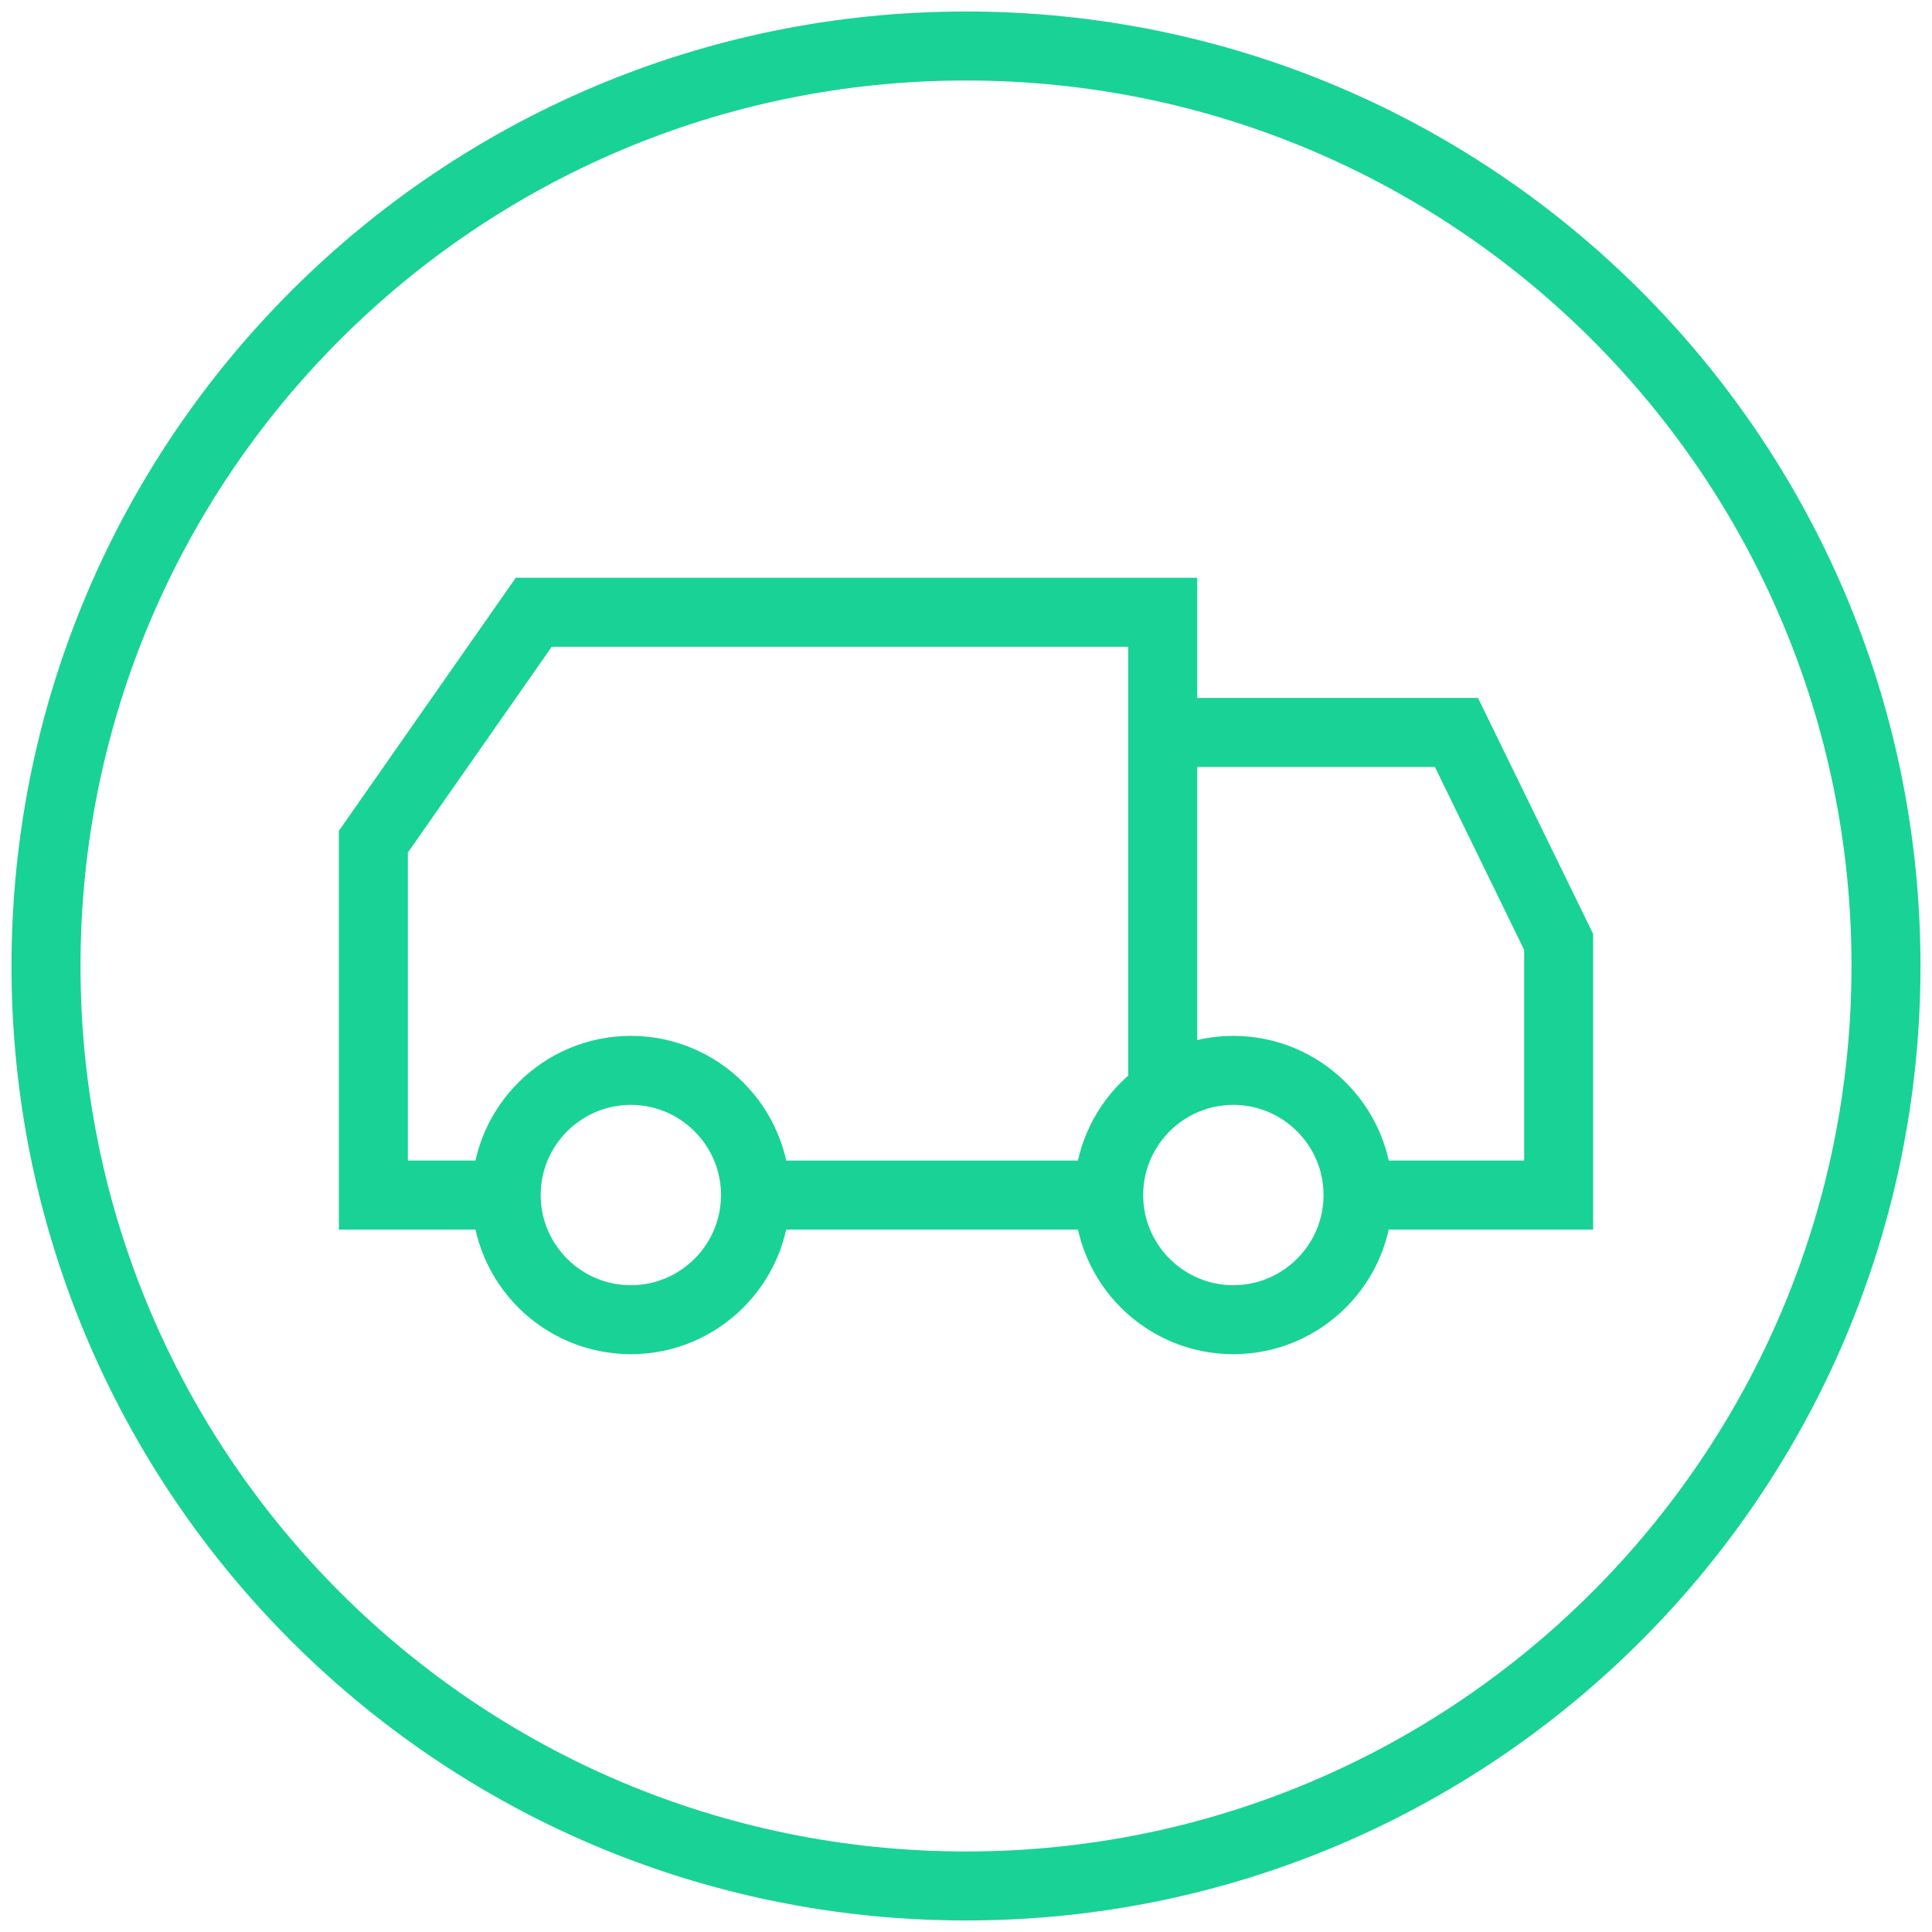
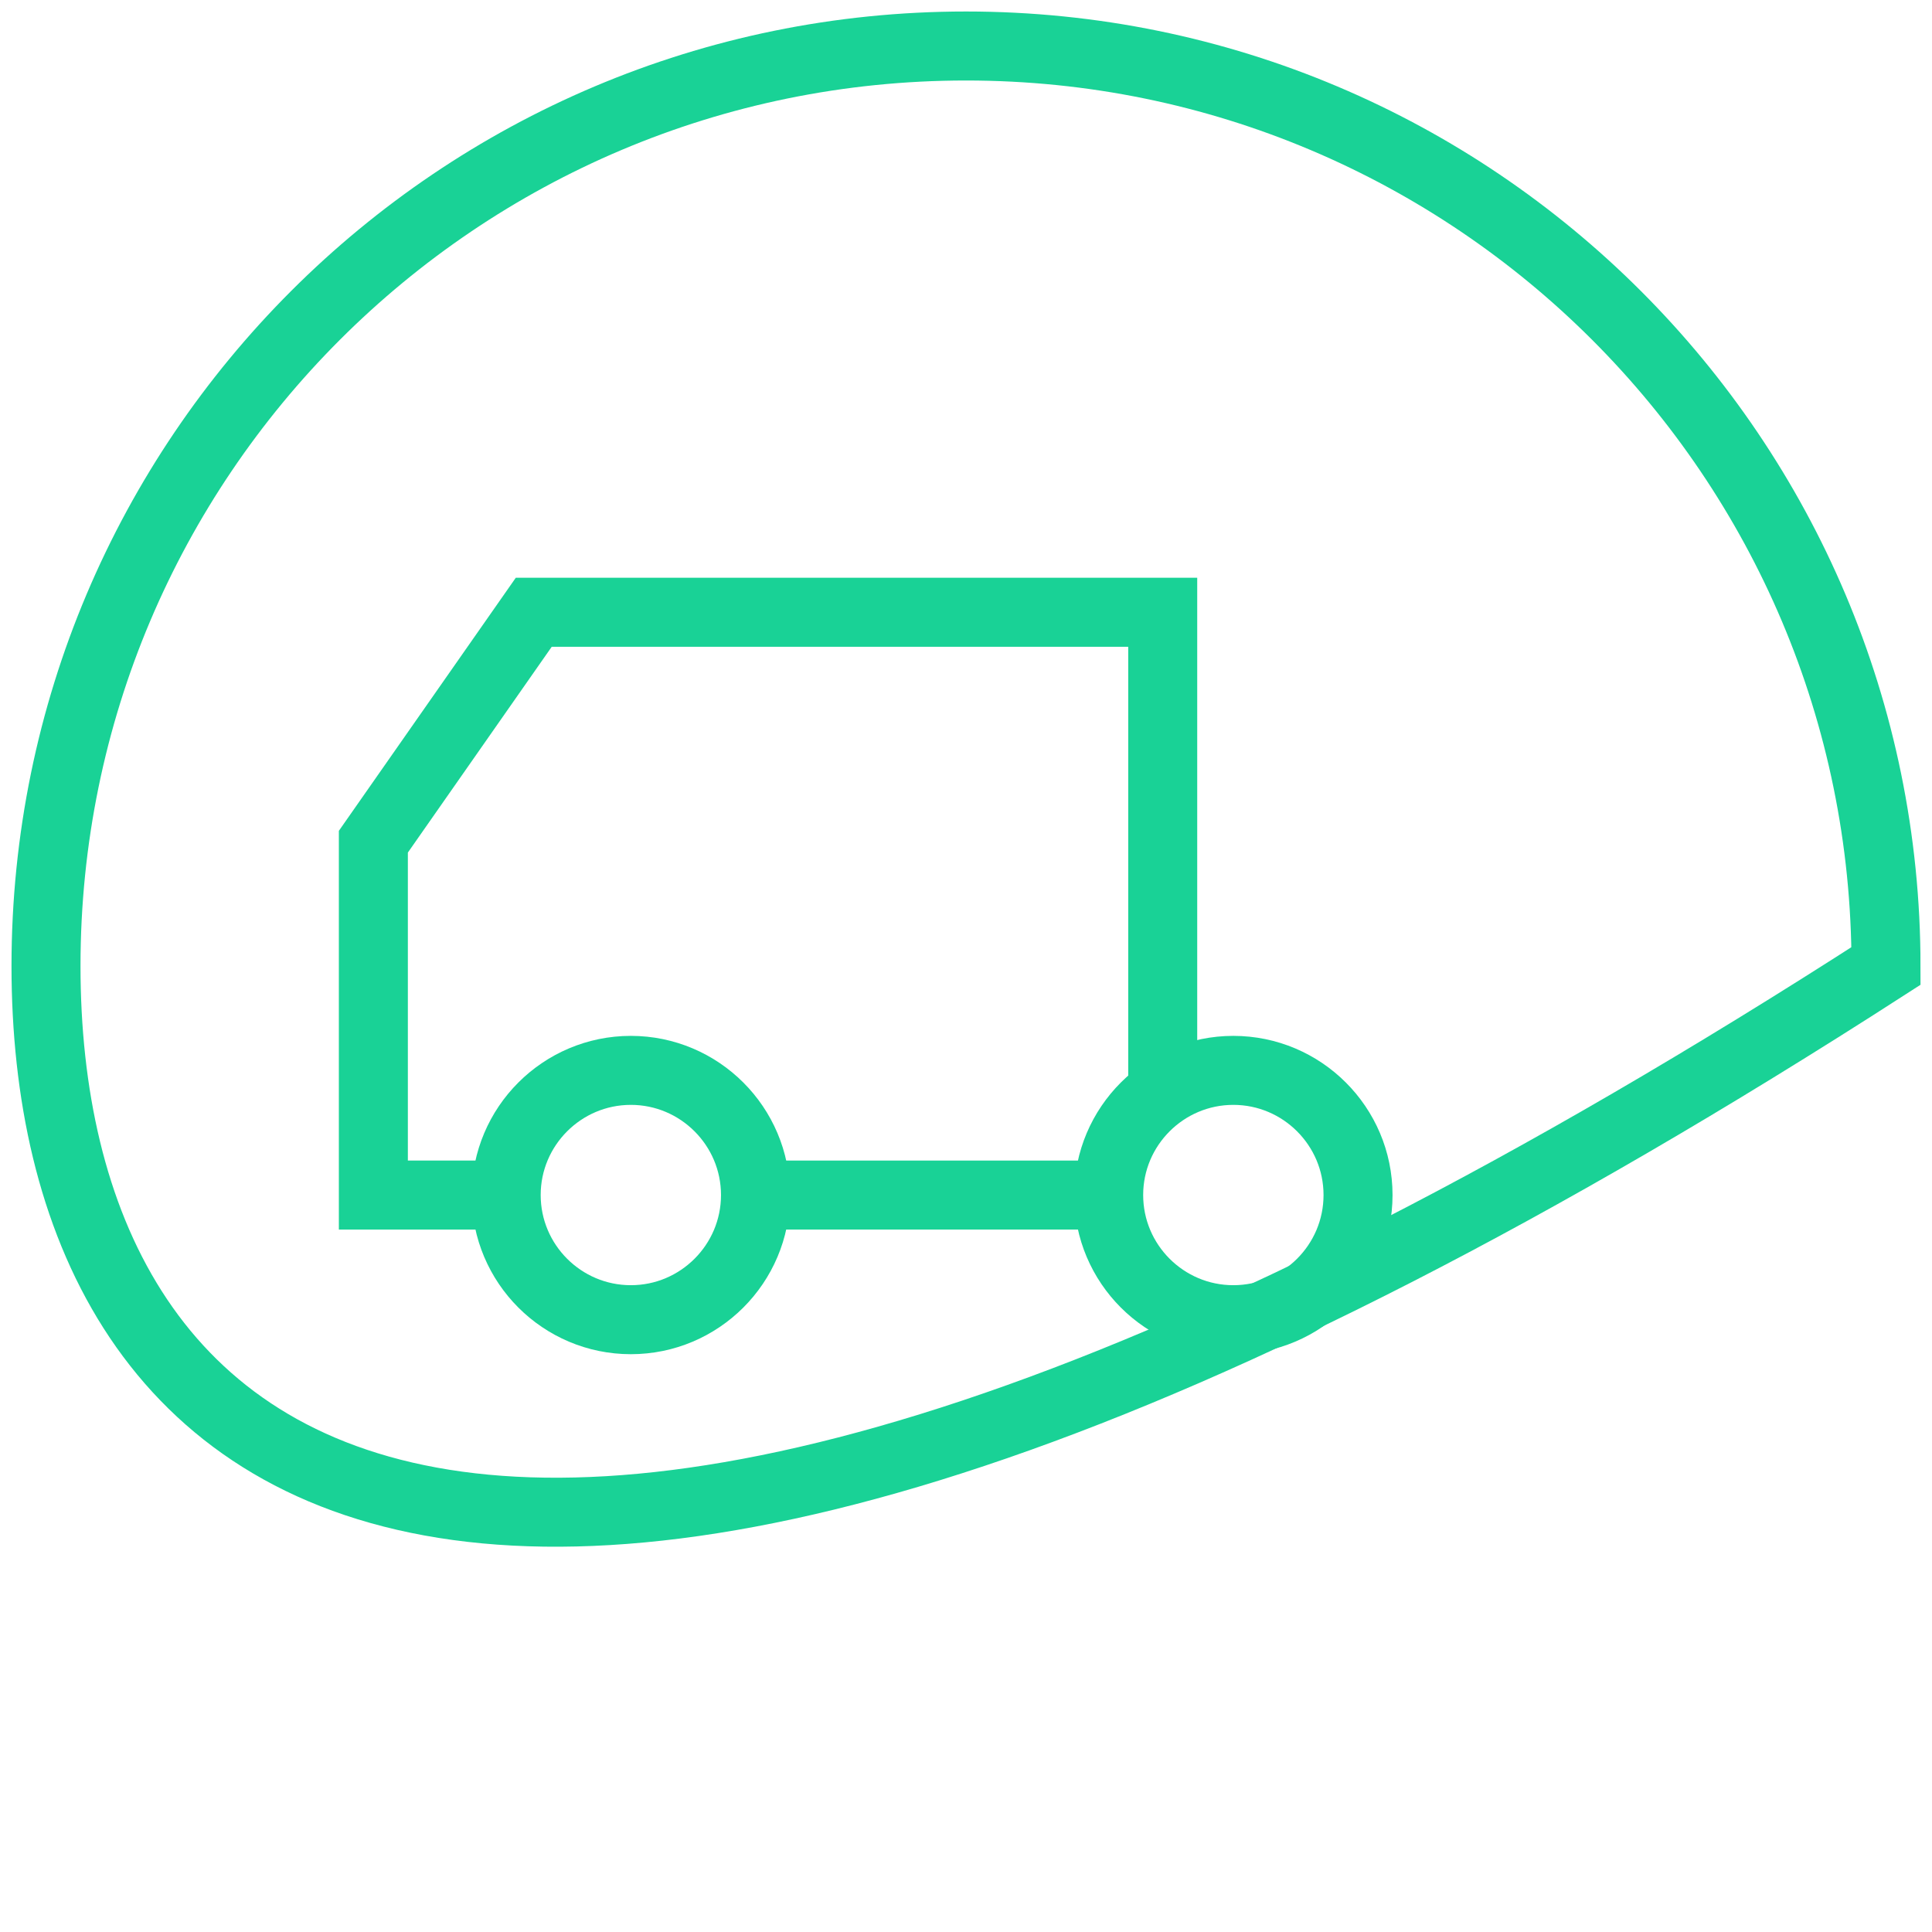
<svg xmlns="http://www.w3.org/2000/svg" width="84px" height="84px" viewBox="0 0 84 84" version="1.1">
  <title>Handling Icon</title>
  <g id="Page-1" stroke="none" stroke-width="1" fill="none" fill-rule="evenodd">
    <g id="Challenge-Desktop" transform="translate(-733, -1575)" stroke="#19D296" stroke-width="3">
      <g id="Current-Process" transform="translate(150, 1505)">
        <g id="Handling" transform="translate(462, 72)">
          <g id="Handling-Icon" transform="translate(123, 0)">
-             <path d="M80,39.999 C80,62.09 62.092,79.999 40.001,79.999 C17.908,79.999 0,62.09 0,39.999 C0,17.908 17.908,0 40.001,0 C62.092,0 80,17.908 80,39.999 Z" id="Stroke-9" />
+             <path d="M80,39.999 C17.908,79.999 0,62.09 0,39.999 C0,17.908 17.908,0 40.001,0 C62.092,0 80,17.908 80,39.999 Z" id="Stroke-9" />
            <path d="M51.623,44.538 C48.634,44.538 46.203,46.97 46.203,49.958 C46.203,52.947 48.634,55.378 51.623,55.378 C54.612,55.378 57.045,52.947 57.045,49.958 C57.045,46.97 54.612,44.538 51.623,44.538 Z" id="Stroke-10" />
            <path d="M25.428,44.538 C22.439,44.538 20.008,46.97 20.008,49.958 C20.008,52.947 22.439,55.378 25.428,55.378 C28.416,55.378 30.848,52.947 30.848,49.958 C30.848,46.97 28.416,44.538 25.428,44.538 Z" id="Stroke-11" />
            <line x1="30.848" y1="49.959" x2="46.252" y2="49.959" id="Stroke-12" />
            <polyline id="Stroke-13" points="20.007 49.959 14.233 49.959 14.233 34.596 21.207 24.62 48.553 24.62 48.553 45.494" />
-             <polyline id="Stroke-14" points="57.044 49.959 65.767 49.959 65.767 38.952 61.324 29.846 48.545 29.846" />
          </g>
        </g>
      </g>
    </g>
  </g>
</svg>